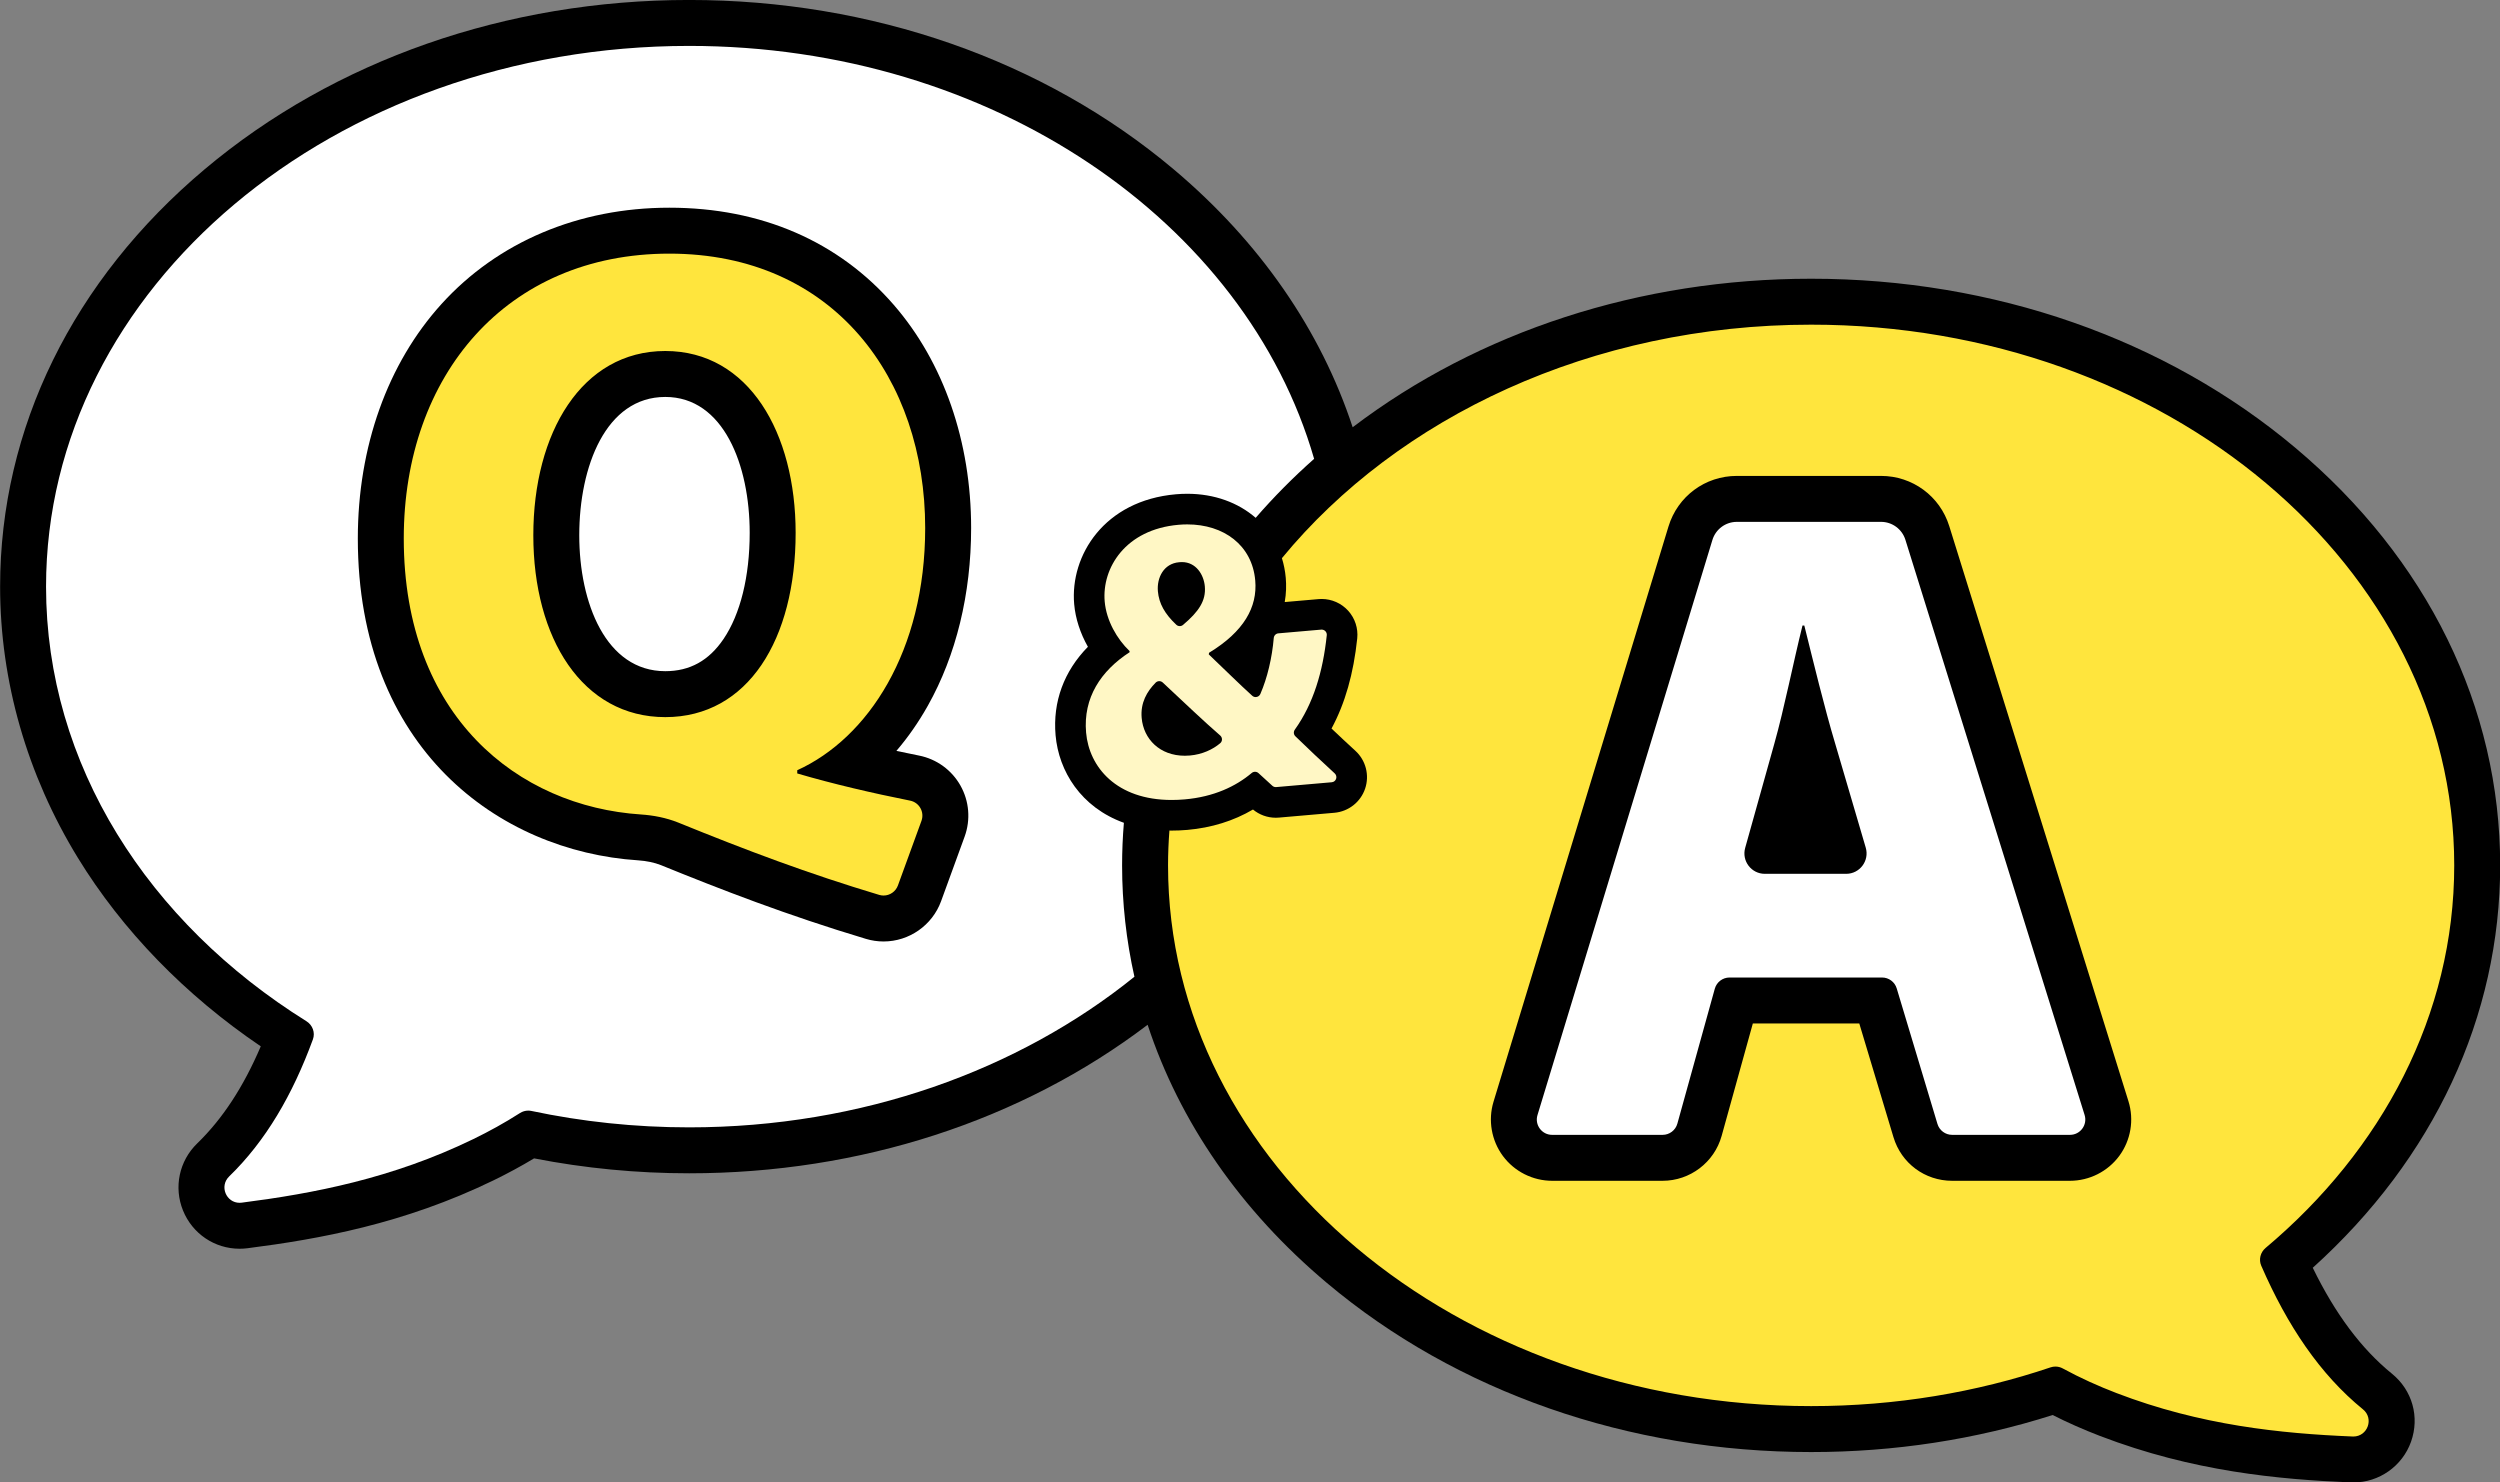
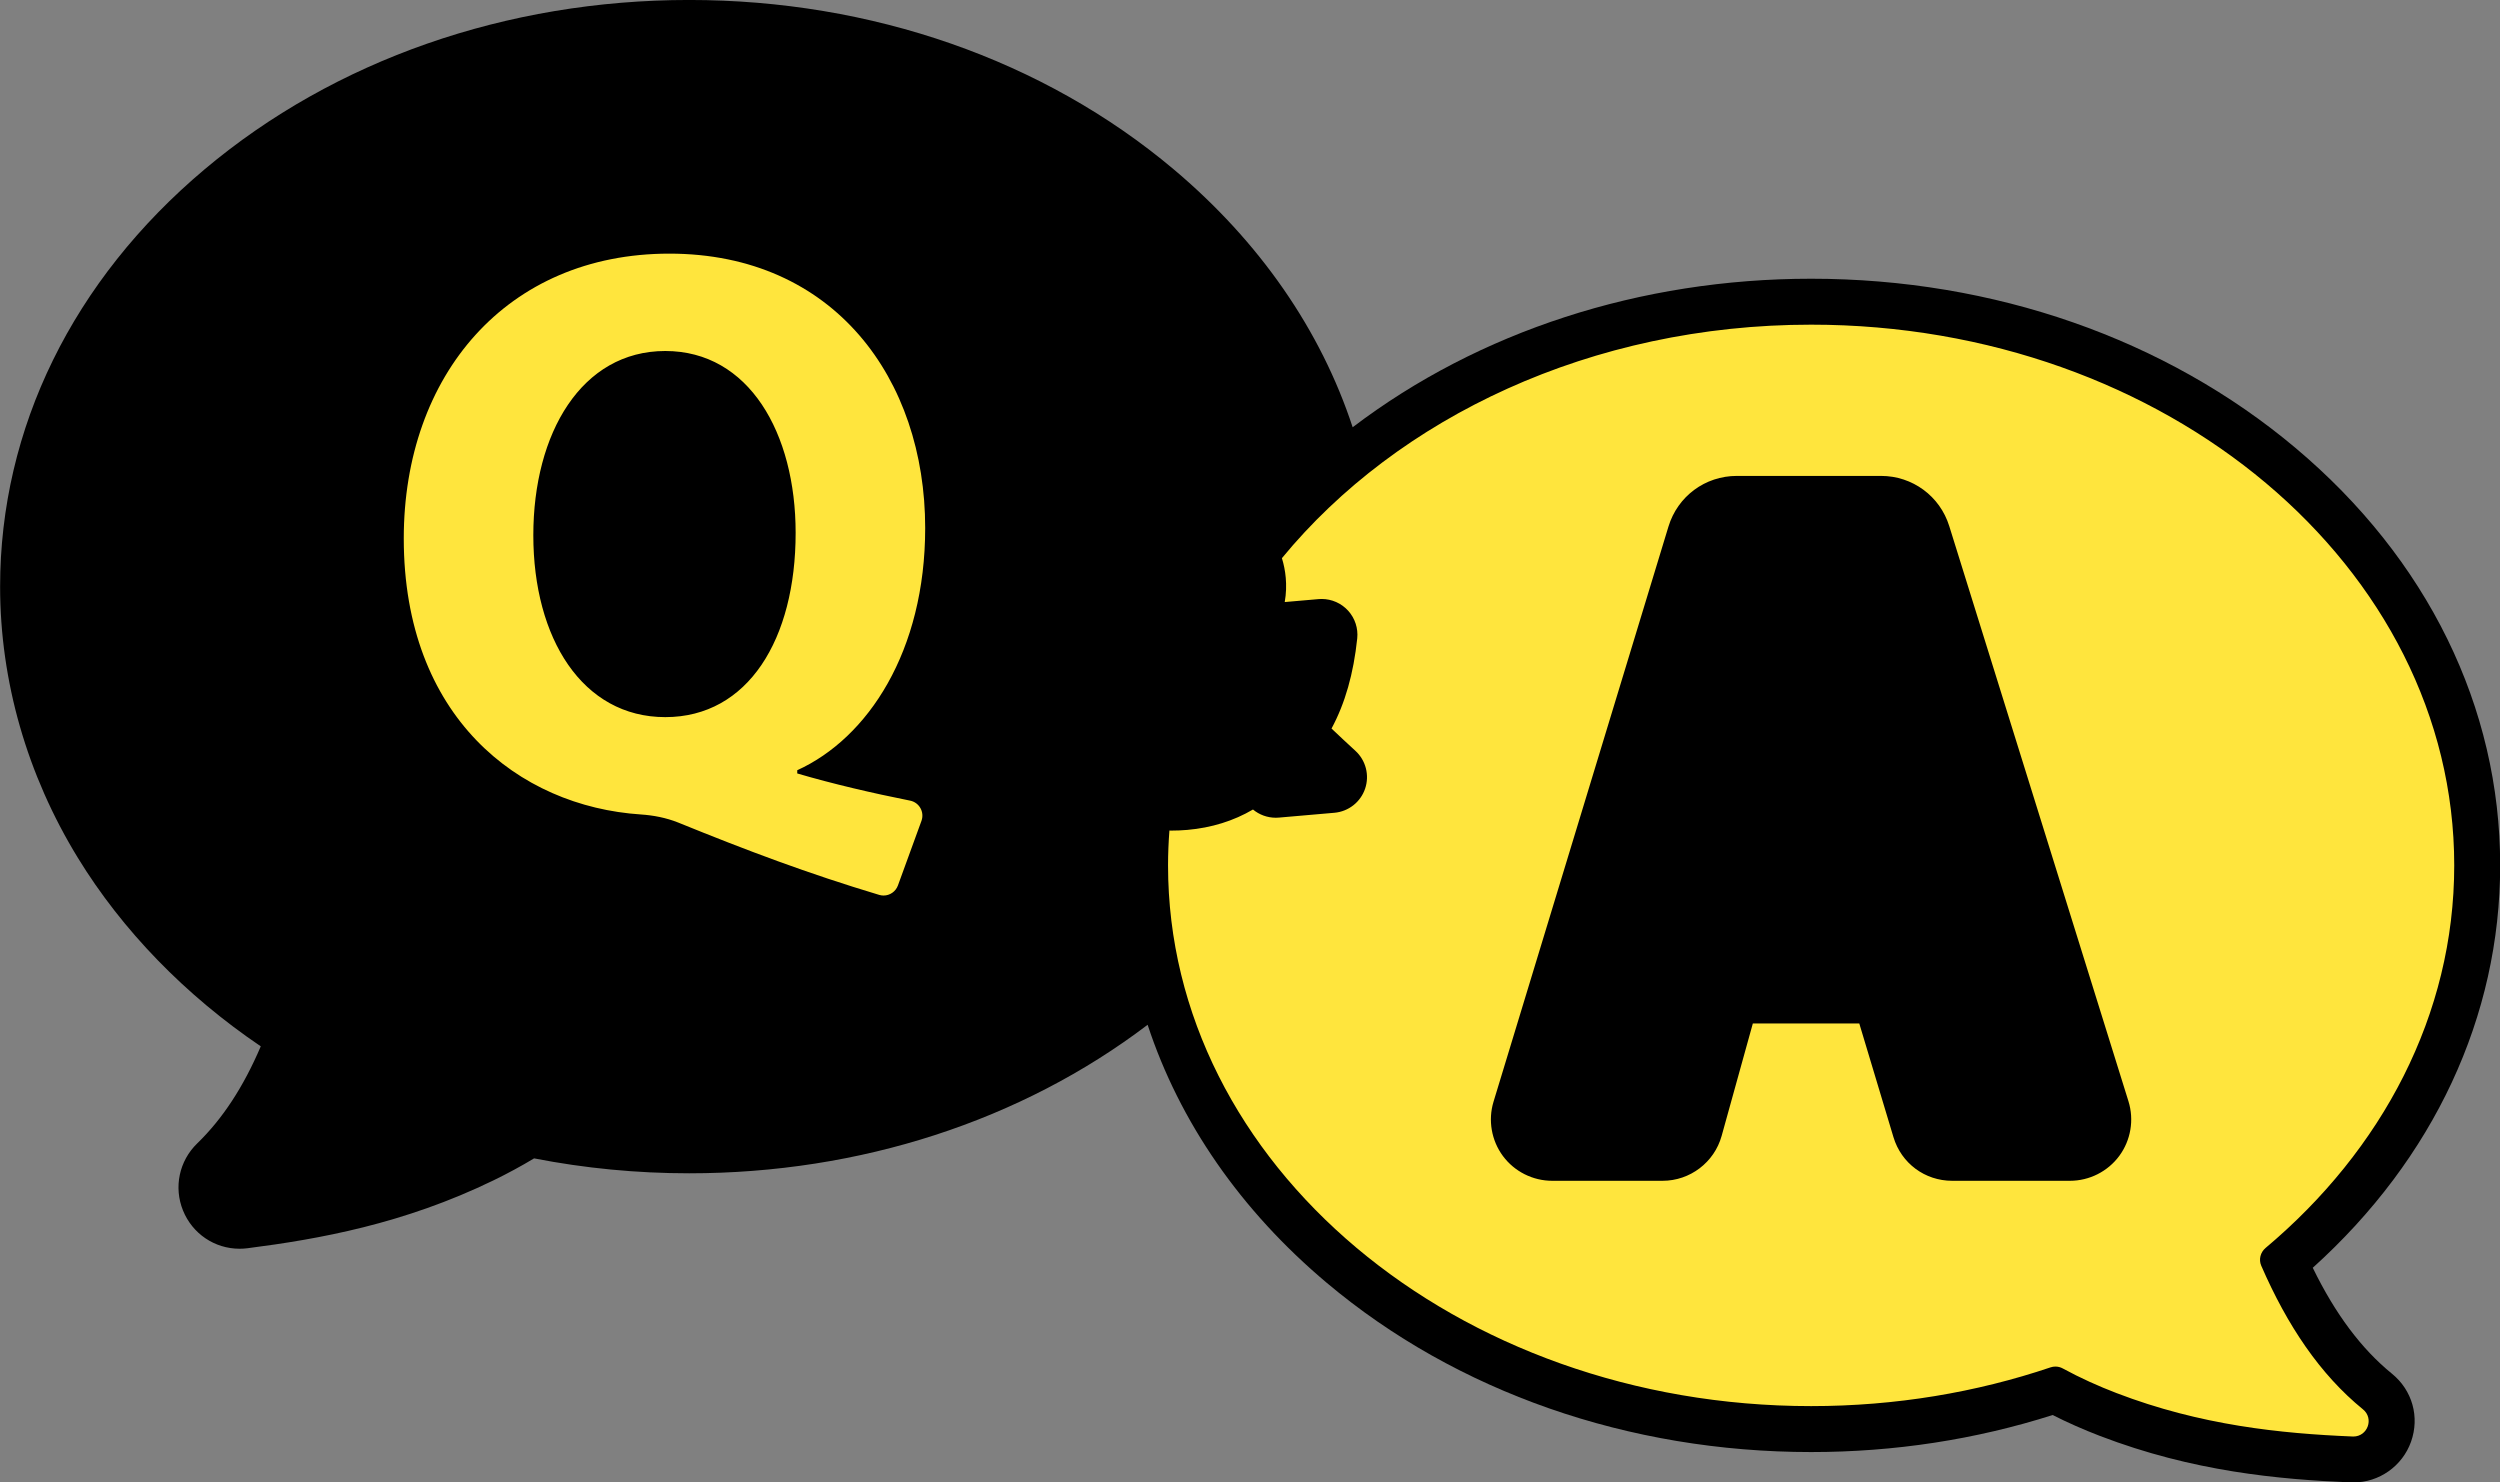
<svg xmlns="http://www.w3.org/2000/svg" height="534.8" preserveAspectRatio="xMidYMid meet" version="1.0" viewBox="1.0 1.1 901.9 534.8" width="901.9" zoomAndPan="magnify">
  <rect x="1.0" y="1.1" width="901.9" height="534.8" fill="#808080" stroke="none" />
  <g id="change1_1">
    <path d="M863.931,496.688c-11.062-9.006-20.454-21.555-28.579-38.224c43.668-39.388,67.608-90.637,67.608-145.166 c0-57.083-26.23-110.575-73.859-150.622c-46.802-39.352-108.851-61.023-174.717-61.023c-61.586,0-119.832,18.95-165.4,53.581 c-11.488-34.956-33.487-66.917-64.652-93.121C377.531,22.76,315.482,1.089,249.616,1.089S121.7,22.76,74.899,62.112 C27.27,102.16,1.039,155.651,1.039,212.733c0,34.033,9.694,67.855,28.035,97.812c16.049,26.214,38.754,49.589,66.002,68.028 c-6.248,14.65-13.79,26.158-22.927,35.02c-6.515,6.317-8.529,15.818-5.13,24.205c3.396,8.38,11.41,13.795,20.416,13.795 c0.956,0,1.924-0.062,2.878-0.184c25.737-3.294,56.403-8.777,88.682-24.466c5.117-2.487,10.036-5.152,14.675-7.95 c18.282,3.575,37.078,5.386,55.946,5.386c61.586,0,119.832-18.951,165.4-53.581c11.488,34.956,33.487,66.917,64.652,93.121 c46.802,39.352,108.851,61.023,174.717,61.023c29.999,0,59.286-4.494,87.129-13.361c5.392,2.731,11.116,5.262,17.073,7.548 c33.508,12.86,64.535,15.689,90.467,16.762c0.317,0.014,0.631,0.02,0.94,0.02c9.321,0,17.685-5.907,20.811-14.7 C873.976,512.295,871.277,502.669,863.931,496.688z" />
  </g>
  <g id="change2_1">
    <path d="M288.615,280.13v-1.161c25.546-11.612,46.156-42.964,46.156-87.378c0-53.704-32.803-98.989-92.312-98.989 c-58.639,0-95.796,43.834-95.796,102.764c0,64.154,41.221,96.666,85.635,99.57c4.354,0.289,8.999,1.16,13.353,2.901 c24.828,10.096,46.834,18.395,72.527,26.104c0.524,0.157,1.054,0.232,1.576,0.232c2.262,0,4.373-1.41,5.185-3.639l8.489-23.296 c1.158-3.179-0.78-6.642-4.098-7.303C315.74,287.228,301.418,283.896,288.615,280.13z M241.008,259.81 c-29.901,0-47.608-28.449-47.608-65.606c0-36.867,17.417-66.477,47.608-66.477c30.189,0,47.026,29.61,47.026,65.606 C288.034,231.651,270.907,259.81,241.008,259.81z M853.467,509.54c-15.486-12.607-27.269-30.163-36.698-51.814 c-0.976-2.242-0.303-4.851,1.57-6.423c42.038-35.307,68.048-84.1,68.048-138.005c0-107.735-103.871-195.071-232.002-195.071 c-79.165,0-149.056,33.347-190.922,84.237c0.695,2.25,1.17,4.618,1.386,7.095c0.23,2.646,0.185,5.6-0.37,8.736l12.199-1.061 c0.379-0.033,0.756-0.05,1.13-0.05c3.646,0,7.14,1.557,9.584,4.271c2.439,2.709,3.621,6.34,3.241,9.961 c-1.334,12.73-4.384,23.443-9.273,32.509c2.979,2.833,5.825,5.488,8.602,8.028c3.778,3.454,5.158,8.817,3.515,13.664 c-1.641,4.84-5.991,8.253-11.084,8.697l-20.009,1.74c-0.379,0.034-0.757,0.051-1.134,0.051c-3.019,0-5.921-1.053-8.227-2.969 c-6.917,4.085-14.969,6.601-23.683,7.358c-1.917,0.166-3.821,0.251-5.661,0.251c-0.271,0-0.533-0.013-0.802-0.017 c-0.314,4.157-0.493,8.345-0.493,12.568c0,107.735,103.87,195.071,232.002,195.071c30.53,0,59.676-4.97,86.374-13.981 c0.57-0.192,1.161-0.287,1.749-0.287c0.918,0,1.831,0.23,2.657,0.681c6.388,3.478,12.918,6.403,19.36,8.875 c30.347,11.646,59.248,14.602,85.214,15.676c0.085,0.004,0.171,0.005,0.255,0.005C855.137,519.337,857.527,512.847,853.467,509.54z M705.249,427.083c-9.828,0-18.333-6.324-21.163-15.738l-12.332-41.024h-38.398l-11.257,40.571 c-2.645,9.533-11.401,16.191-21.294,16.191h-39.856c-6.969,0-13.606-3.343-17.755-8.941s-5.416-12.921-3.388-19.589l63.106-207.481 c3.325-10.934,13.238-18.28,24.667-18.28h52.022c11.347,0,21.239,7.279,24.615,18.113l64.652,207.506 c2.082,6.681,0.848,14.034-3.299,19.671s-10.801,9.002-17.799,9.002h-42.521V427.083z" fill="#FFE53D" />
  </g>
  <g id="change3_1">
-     <path d="M271.46,193.333c0,15.718-3.354,29.322-9.446,38.308c-5.289,7.802-12.16,11.595-21.006,11.595 c-21.438,0-31.034-24.626-31.034-49.032c0-24.839,9.596-49.902,31.034-49.902C262.044,144.301,271.46,168.927,271.46,193.333z M410.254,353.472c-41.688,33.648-98.288,54.334-160.638,54.334c-19.642,0-38.709-2.061-56.923-5.925 c-0.375-0.08-0.753-0.119-1.129-0.119c-1.047,0-2.079,0.304-2.977,0.879c-5.535,3.548-11.207,6.66-16.837,9.396 c-29.231,14.208-57.768,19.635-83.544,22.934c-0.263,0.033-0.52,0.049-0.771,0.049c-4.822,0-7.398-5.987-3.747-9.528 c13.169-12.771,22.867-29.435,30.194-49.417c0.898-2.451-0.112-5.174-2.326-6.554c-57-35.543-93.942-92.537-93.942-156.787 C17.613,105,121.484,17.663,249.616,17.663c109.24,0,200.831,63.489,225.467,148.972c-7.625,6.749-14.653,13.86-21.084,21.279 c-6.291-5.476-14.875-8.678-24.685-8.678c-1.349,0-2.728,0.061-4.099,0.18c-25.875,2.251-38.218,22.097-36.695,39.628 c0.455,5.212,2.205,10.543,4.956,15.397c-8.625,8.794-12.718,19.813-11.667,31.897c1.127,12.966,9.159,26.014,24.645,31.592 c-0.424,5.089-0.646,10.213-0.646,15.368C405.809,326.94,407.324,340.374,410.254,353.472z M324.386,271.99 c4.194-4.896,7.992-10.344,11.333-16.285c10.223-18.18,15.626-40.35,15.626-64.114c0-31.166-9.906-59.751-27.893-80.492 c-19.897-22.944-47.904-35.071-80.994-35.071c-32.677,0-61.857,12.332-82.165,34.723c-19.479,21.478-30.206,51.528-30.206,84.615 c0,75.64,50.792,112.818,101.128,116.109c3.034,0.201,5.889,0.802,8.24,1.736c21.528,8.752,45.387,18.032,73.957,26.605 c2.06,0.618,4.192,0.932,6.339,0.932c9.247,0,17.589-5.843,20.757-14.539L349,302.913c2.211-6.067,1.664-12.775-1.501-18.401 c-3.162-5.623-8.605-9.569-14.932-10.83C329.803,273.131,327.073,272.565,324.386,271.99z M747.769,410.509h-42.52 c-2.438,0-4.588-1.6-5.291-3.935l-14.697-48.894c-0.702-2.335-2.852-3.935-5.291-3.935h-55.016c-2.482,0-4.66,1.656-5.323,4.048 l-13.503,48.667c-0.664,2.392-2.841,4.048-5.324,4.048h-39.856c-3.71,0-6.365-3.583-5.286-7.133l63.106-207.482 c1.18-3.878,4.756-6.528,8.81-6.528H679.6c4.03,0,7.592,2.621,8.791,6.469l64.652,207.506 C754.151,406.896,751.494,410.509,747.769,410.509z M674.087,306.9l-11.007-37.478c-3.937-13.124-7.874-29.529-11.156-42.653h-0.657 c-3.28,13.124-6.561,29.857-10.171,42.653l-10.508,37.568c-1.313,4.697,2.217,9.352,7.094,9.352h29.336 C671.936,316.343,675.472,311.617,674.087,306.9z" fill="#FFF" />
-   </g>
+     </g>
  <g id="change4_1">
-     <path d="M429.315,190.284c-1.03,0-2.078,0.046-3.141,0.139c-19.221,1.671-27.689,15.65-26.646,27.665 c0.604,6.926,4.456,13.567,8.958,17.876l0.036,0.424c-10.376,6.742-16.8,16.413-15.706,28.992 c1.085,12.479,10.974,24.316,30.86,24.316c1.51,0,3.078-0.068,4.703-0.209c10.52-0.915,18.448-4.687,24.175-9.513 c0.354-0.298,0.786-0.448,1.216-0.448c0.45,0,0.899,0.165,1.253,0.495c1.767,1.648,3.389,3.114,4.994,4.562 c0.339,0.306,0.777,0.473,1.23,0.473c0.054,0,0.108-0.003,0.162-0.007l20.023-1.742c1.6-0.14,2.257-2.115,1.072-3.198 c-4.917-4.498-9.602-8.944-14.19-13.393c-0.656-0.637-0.726-1.646-0.194-2.392c6.664-9.337,10.136-20.836,11.523-34.06 c0.114-1.093-0.761-2.03-1.837-2.03c-0.054,0-0.108,0.003-0.163,0.007l-15.459,1.345c-0.895,0.077-1.588,0.788-1.664,1.683 c-0.606,7.136-2.329,14.44-4.838,20.196c-0.312,0.716-0.997,1.112-1.696,1.112c-0.435,0-0.875-0.153-1.236-0.479 c-4.733-4.268-10.337-9.857-15.673-14.918l0.093-0.578c12.575-7.645,17.507-16.475,16.67-26.085 C452.735,197.8,442.521,190.284,429.315,190.284z M426.352,203.936l0.284-0.024c0.261-0.022,0.516-0.034,0.766-0.034 c5.034,0,7.88,4.481,8.255,8.79c0.449,5.153-2.198,9.083-7.871,13.876c-0.34,0.287-0.762,0.431-1.184,0.431 c-0.443,0-0.885-0.159-1.227-0.479c-4.149-3.888-6.272-7.663-6.656-12.069C418.29,209.478,420.841,204.415,426.352,203.936z M441.2,266.437c0.842,0.727,0.864,2.048,0.018,2.769c-2.66,2.27-6.495,4.066-10.939,4.452c-0.629,0.055-1.245,0.082-1.848,0.082 c-9,0-14.899-5.979-15.568-13.661c-0.474-5.473,1.929-9.542,5.032-12.697c0.36-0.366,0.838-0.551,1.316-0.551 c0.454,0,0.908,0.166,1.264,0.499C428.03,254.381,435.407,261.435,441.2,266.437z" fill="#FFF7C5" />
-   </g>
+     </g>
</svg>